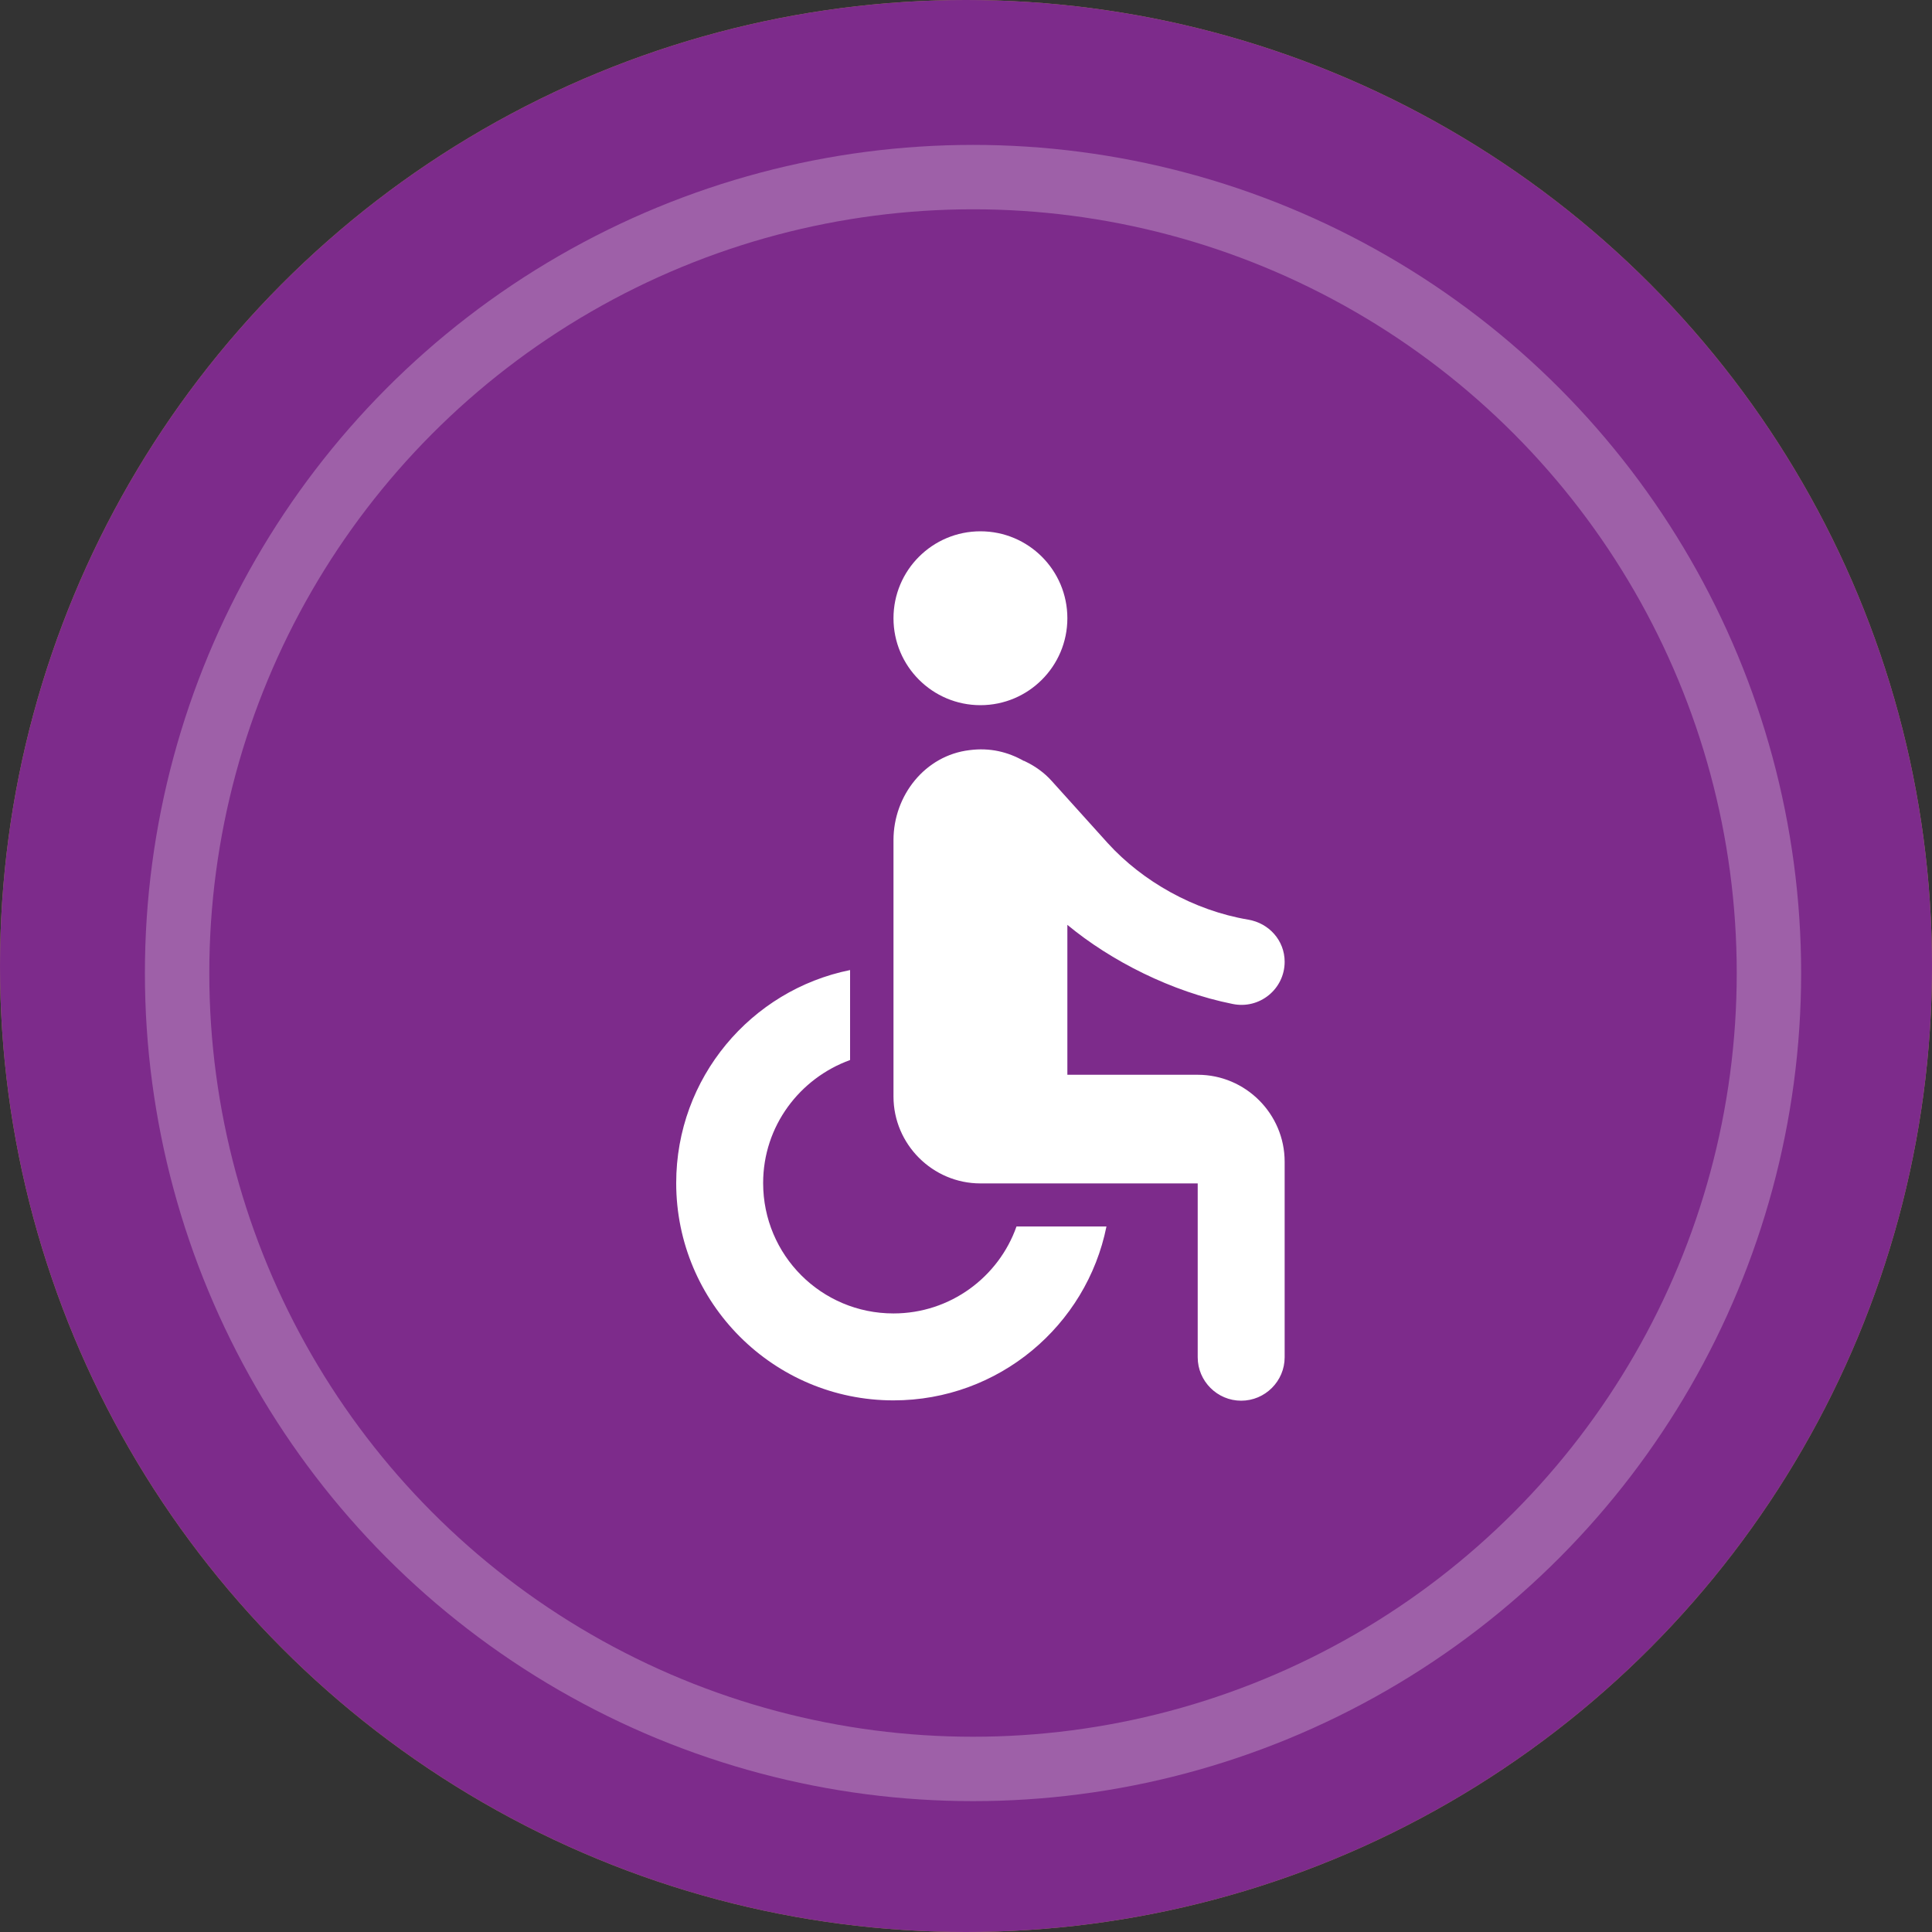
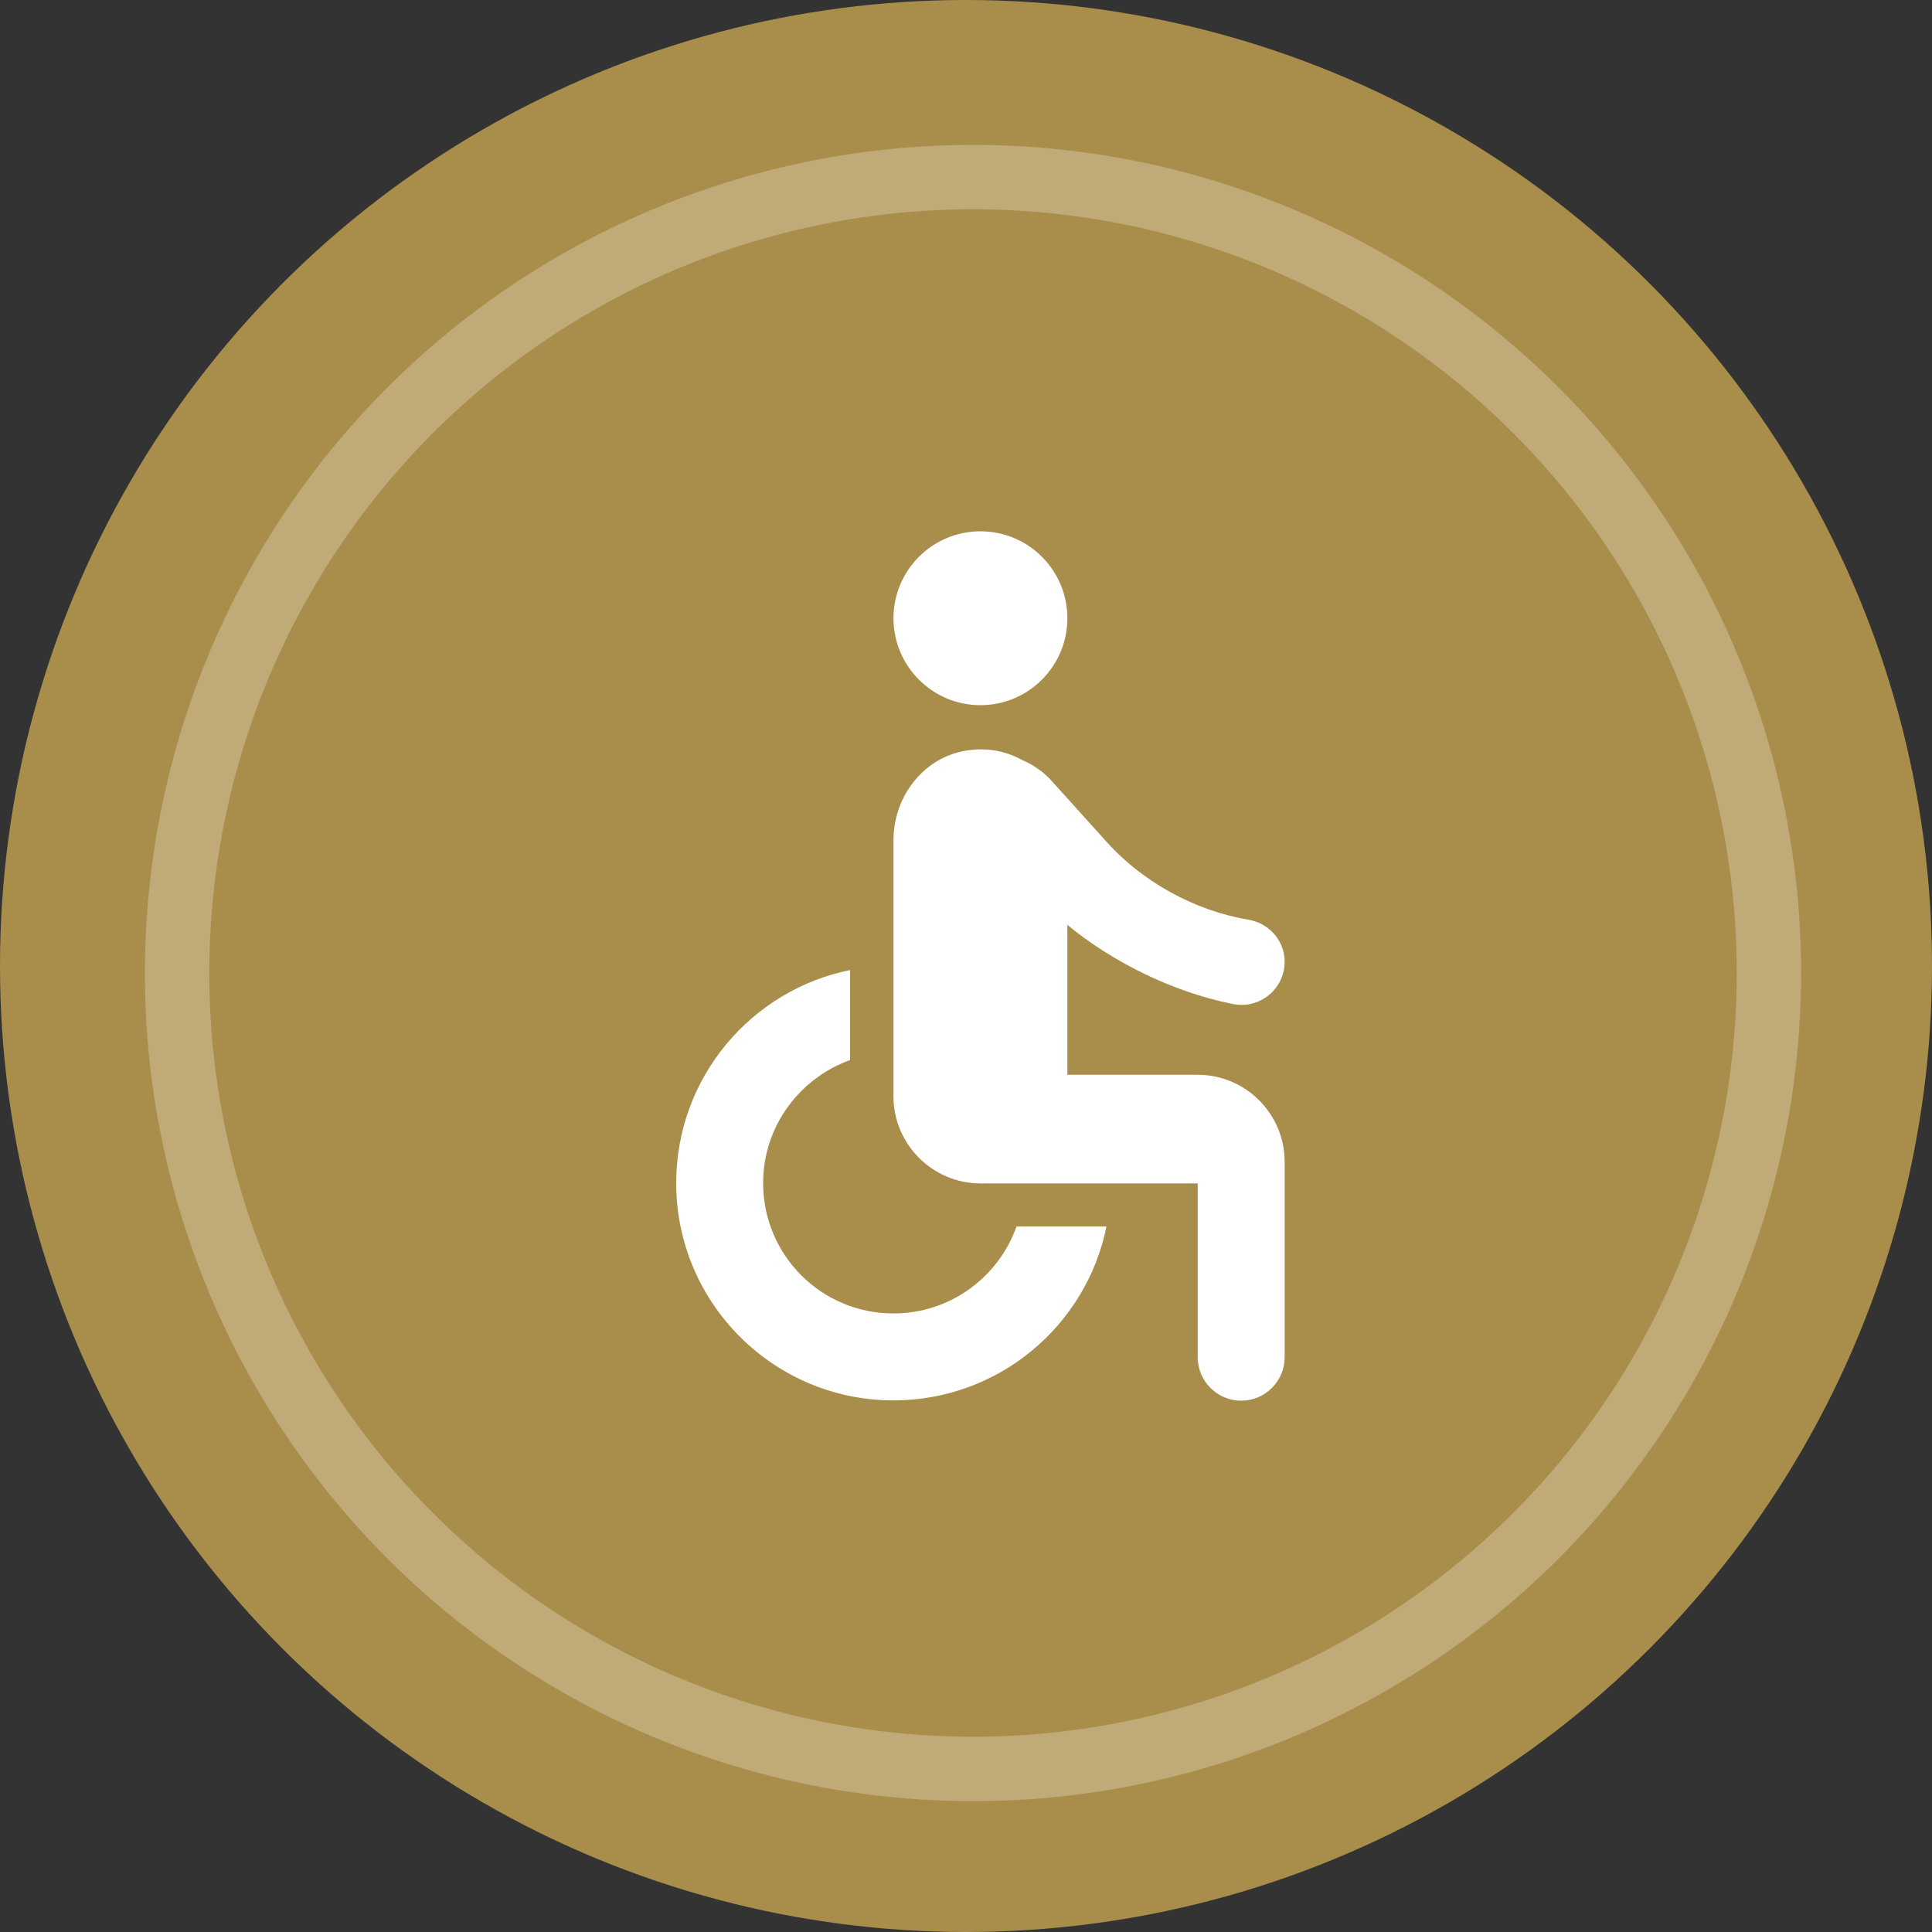
<svg xmlns="http://www.w3.org/2000/svg" width="30" height="30" viewBox="0 0 30 30" fill="none">
  <rect x="0" y="0" width="30" height="30" fill="#333333" stroke="none" />
  <circle cx="15" cy="15" r="15" fill="#A98D4B" />
-   <circle cx="15" cy="15" r="15" fill="#7D2B8B" />
  <circle cx="15.109" cy="15.109" r="12.359" stroke="white" stroke-opacity="0.25" />
  <path fill-rule="evenodd" clip-rule="evenodd" d="M15.224 8.25C14.479 8.25 13.874 8.854 13.874 9.6C13.874 10.345 14.479 10.95 15.224 10.95C15.97 10.95 16.574 10.345 16.574 9.6C16.574 8.854 15.97 8.25 15.224 8.25ZM19.948 14.934C19.948 14.604 19.705 14.334 19.381 14.28C18.538 14.138 17.741 13.686 17.201 13.092L16.331 12.127C16.216 11.998 16.074 11.897 15.919 11.823C15.916 11.823 15.914 11.821 15.912 11.82C15.911 11.818 15.909 11.816 15.906 11.816H15.899C15.649 11.675 15.373 11.607 15.055 11.648C14.367 11.729 13.874 12.35 13.874 13.045V17.026C13.874 17.769 14.482 18.376 15.224 18.376H18.598V21.076C18.598 21.447 18.902 21.75 19.273 21.75C19.644 21.75 19.948 21.447 19.948 21.076V18.039C19.948 17.296 19.341 16.689 18.598 16.689H16.574V14.361C17.249 14.921 18.193 15.4 19.138 15.589C19.557 15.677 19.948 15.359 19.948 14.934ZM13.874 20.395C14.758 20.395 15.508 19.828 15.784 19.045H17.181C16.871 20.584 15.508 21.745 13.874 21.745C12.012 21.745 10.5 20.233 10.5 18.37C10.5 16.737 11.661 15.374 13.2 15.063V16.46C12.417 16.744 11.85 17.486 11.85 18.37C11.85 19.491 12.754 20.395 13.874 20.395Z" fill="white" />
</svg>